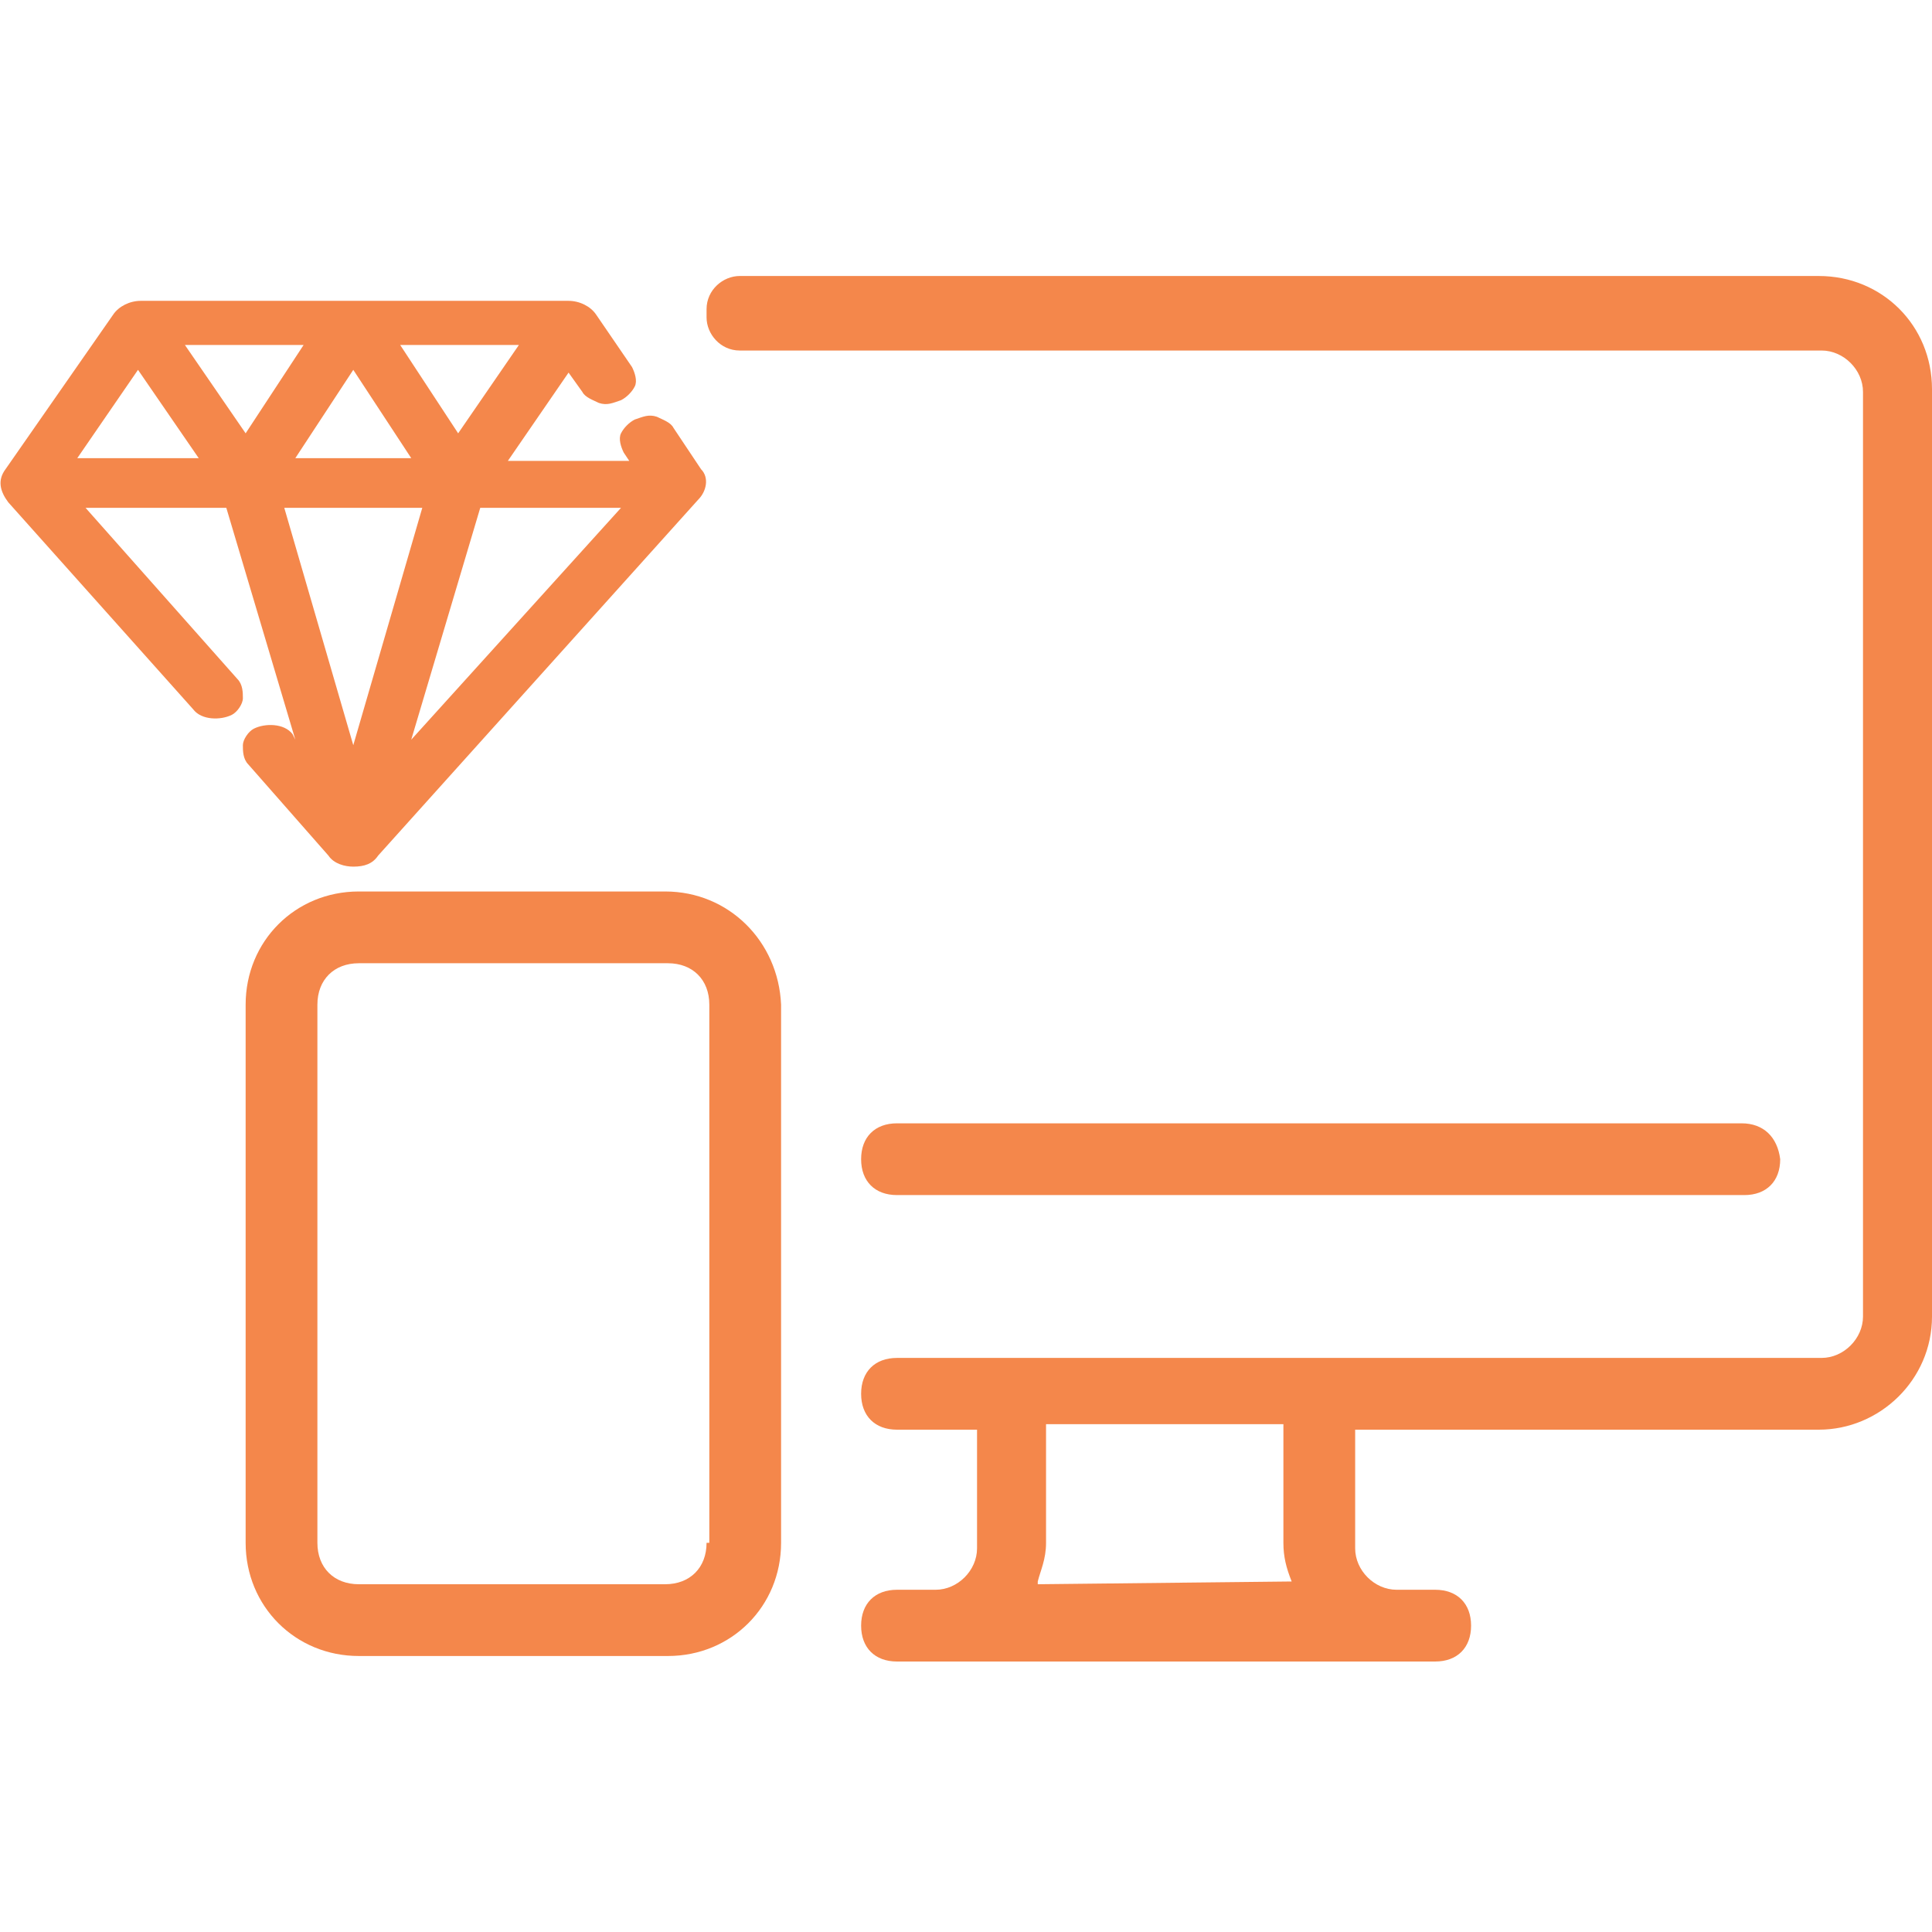
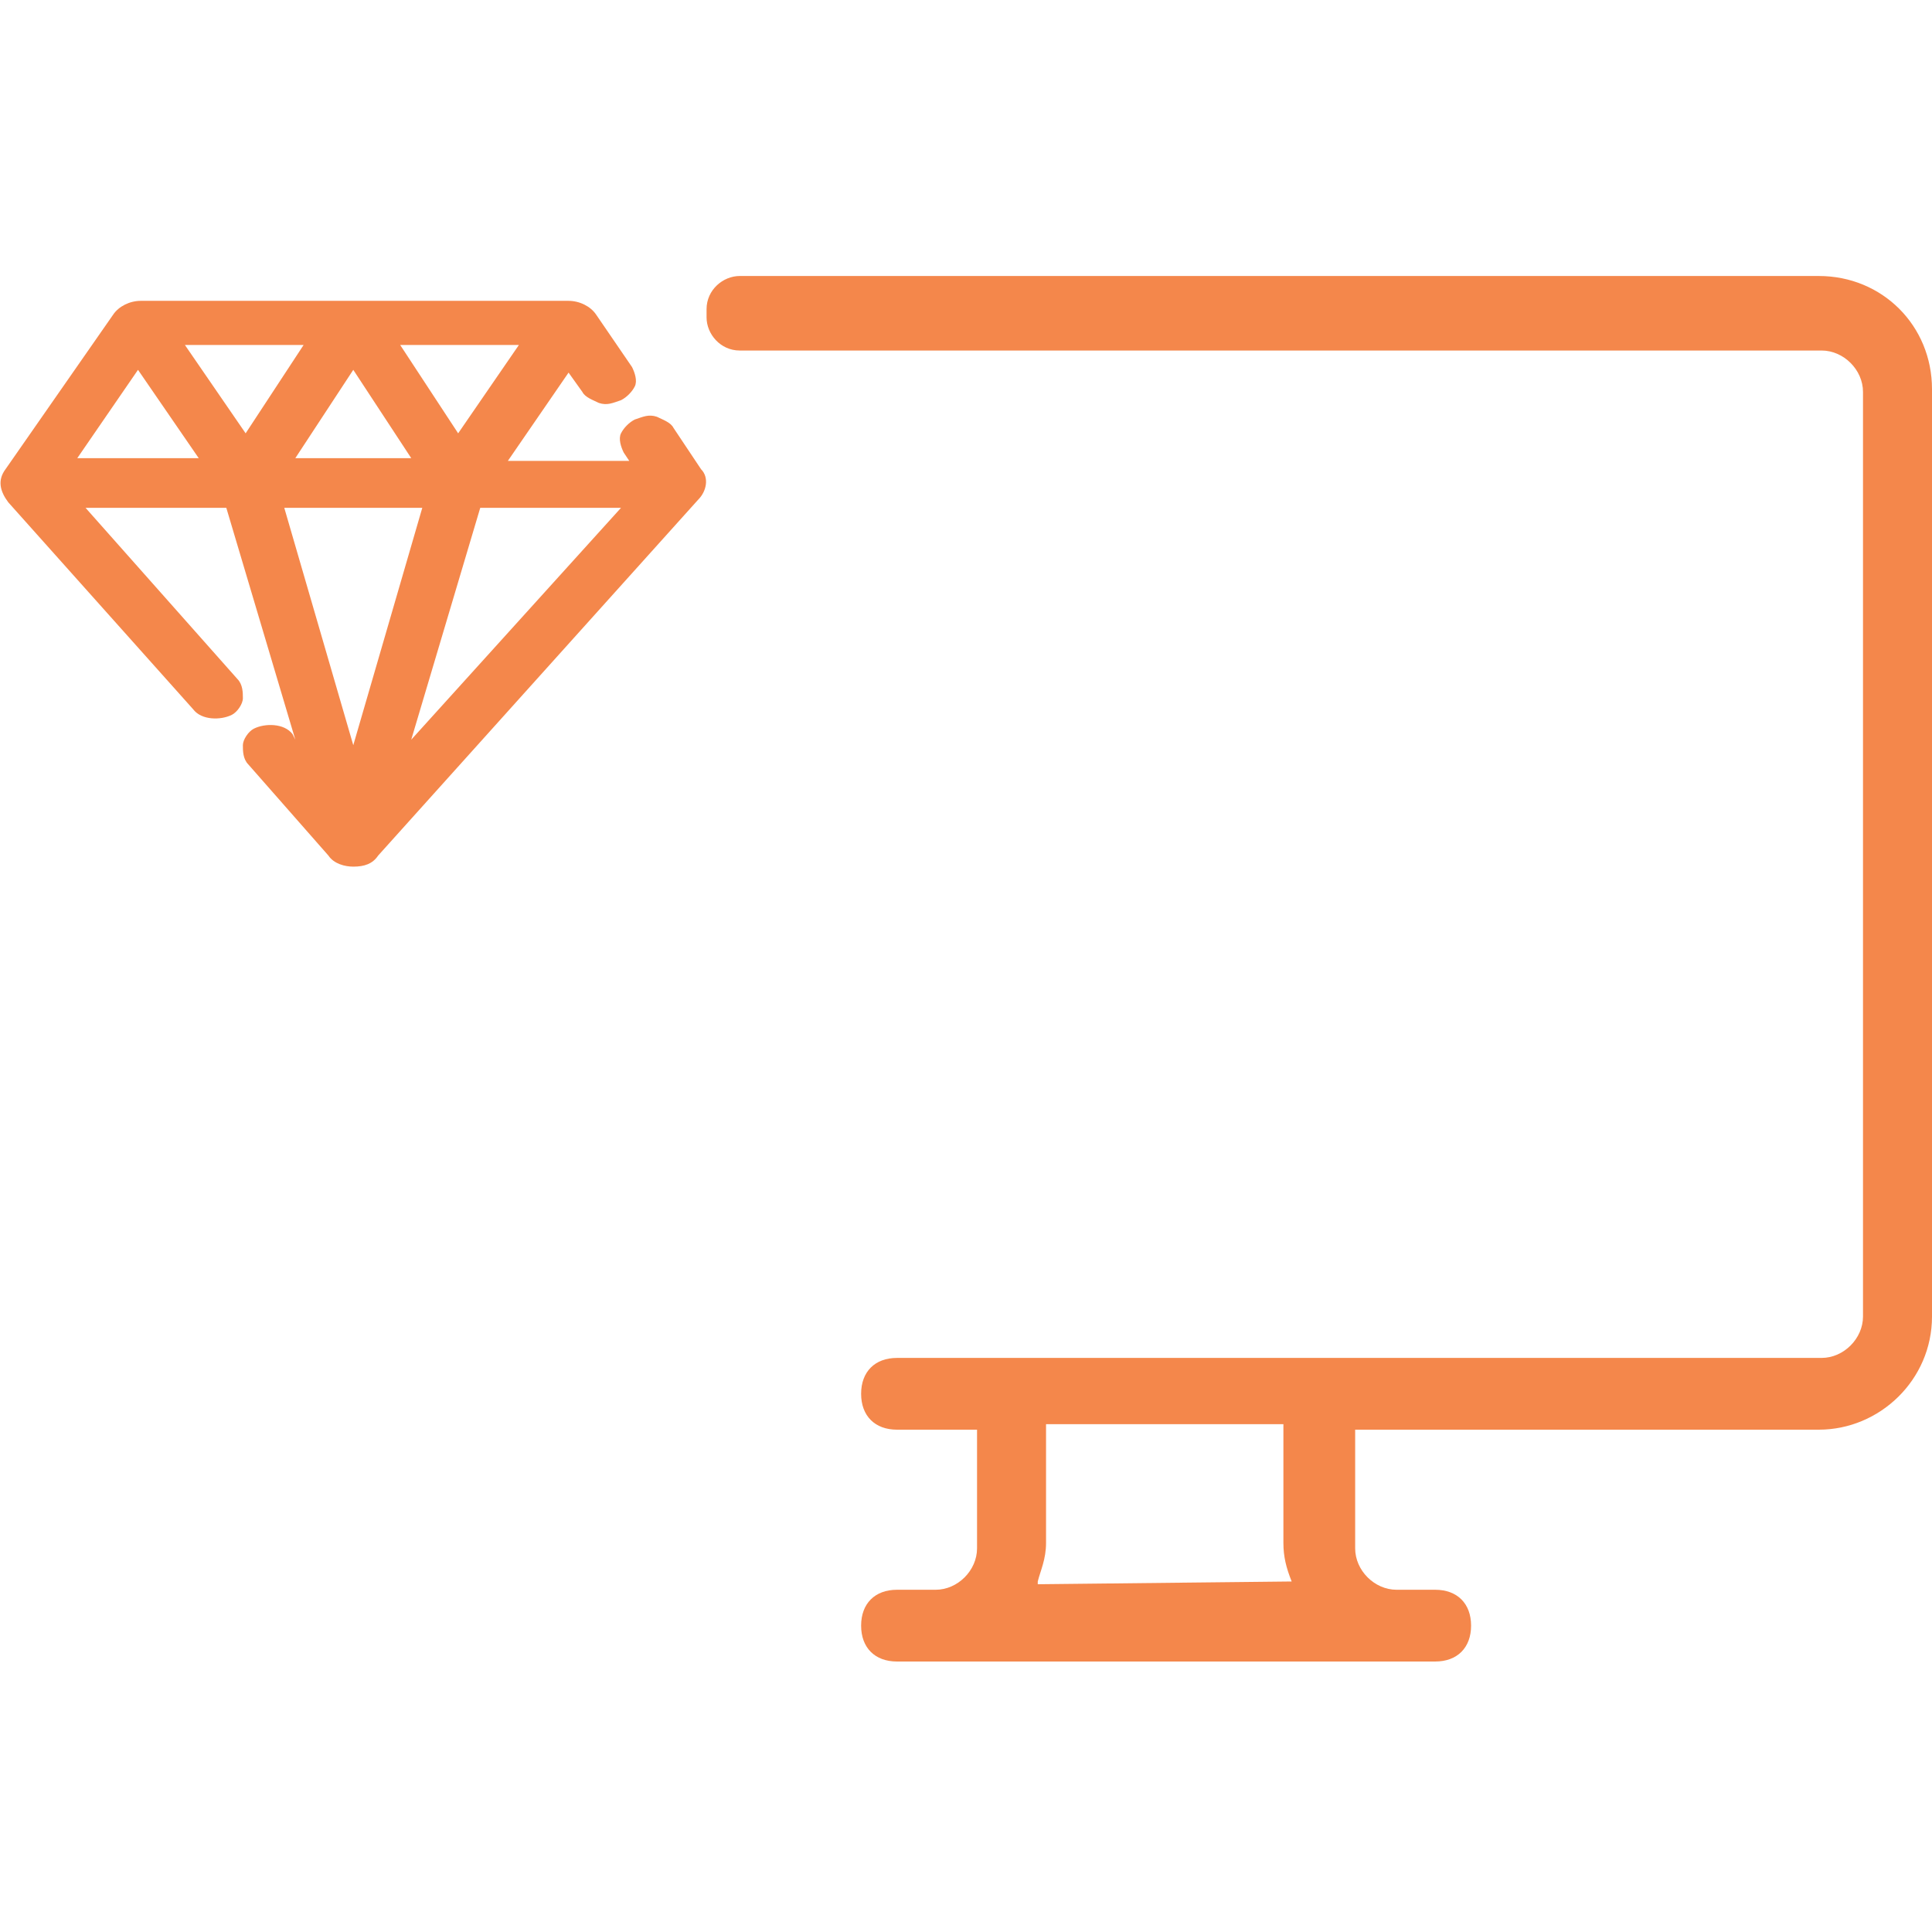
<svg xmlns="http://www.w3.org/2000/svg" version="1.1" id="Capa_1" x="0px" y="0px" viewBox="0 0 70 70" style="enable-background:new 0 0 70 70;" xml:space="preserve">
  <style type="text/css">
	.st0{fill:#F4874B;}
</style>
-   <path class="st0" d="M63.1,40.7H32.5c-0.8,0-1.3,0.5-1.3,1.3s0.5,1.3,1.3,1.3h30.7c0.8,0,1.3-0.5,1.3-1.3  C64.4,41.2,63.9,40.7,63.1,40.7z" />
-   <path class="st0" d="M24.1,32.3H13c-2.3,0-4.1,1.8-4.1,4.1v19.5c0,2.3,1.8,4.1,4.1,4.1h11.2c2.3,0,4.1-1.8,4.1-4.1V36.4  C28.2,34.1,26.4,32.3,24.1,32.3z M25.6,55.9c0,0.9-0.6,1.5-1.5,1.5H13c-0.9,0-1.5-0.6-1.5-1.5V36.4c0-0.9,0.6-1.5,1.5-1.5h11.2  c0.9,0,1.5,0.6,1.5,1.5v19.5H25.6z" />
  <path class="st0" d="M65.9,10H26.8c-0.6,0-1.2,0.5-1.2,1.2v0.3c0,0.6,0.5,1.2,1.2,1.2H66c0.8,0,1.5,0.7,1.5,1.5v33.5  c0,0.8-0.7,1.5-1.5,1.5H32.5c-0.8,0-1.3,0.5-1.3,1.3s0.5,1.3,1.3,1.3h2.9v4.3c0,0.8-0.7,1.5-1.5,1.5h-1.4c-0.8,0-1.3,0.5-1.3,1.3  s0.5,1.3,1.3,1.3H52c0.8,0,1.3-0.5,1.3-1.3s-0.5-1.3-1.3-1.3h-1.4c-0.8,0-1.5-0.7-1.5-1.5v-4.3h16.8c2.2,0,4.1-1.8,4.1-4.1V14.1  C70,11.8,68.2,10,65.9,10z M46.8,57.3L46.8,57.3l-9.2,0.1v-0.1c0.1-0.4,0.3-0.8,0.3-1.4v-4.3h8.6v4.3C46.5,56.4,46.6,56.8,46.8,57.3  z" />
  <path class="st0" d="M25.4,17l-1-1.5c-0.1-0.2-0.4-0.3-0.6-0.4c-0.3-0.1-0.5,0-0.8,0.1c-0.2,0.1-0.4,0.3-0.5,0.5s0,0.5,0.1,0.7  l0.2,0.3h-4.4l2.2-3.2l0.5,0.7c0.1,0.2,0.4,0.3,0.6,0.4c0.3,0.1,0.5,0,0.8-0.1c0.2-0.1,0.4-0.3,0.5-0.5s0-0.5-0.1-0.7l-1.3-1.9  c-0.2-0.3-0.6-0.5-1-0.5H5.1c-0.4,0-0.8,0.2-1,0.5L0.2,17c-0.3,0.4-0.2,0.8,0.1,1.2L7,25.7c0.3,0.4,1,0.4,1.4,0.2  c0.2-0.1,0.4-0.4,0.4-0.6s0-0.5-0.2-0.7l-5.5-6.2h5.1l2.5,8.4l-0.1-0.2c-0.3-0.4-1-0.4-1.4-0.2C9,26.5,8.8,26.8,8.8,27  s0,0.5,0.2,0.7l2.9,3.3l0,0c0.2,0.3,0.6,0.4,0.9,0.4c0.4,0,0.7-0.1,0.9-0.4l11.6-12.9C25.6,17.8,25.7,17.3,25.4,17z M7.2,16.6H2.8  L5,13.4L7.2,16.6z M22.5,18.4l-7.6,8.4l2.5-8.4H22.5z M14.5,12.5h4.3l-2.2,3.2L14.5,12.5z M15.3,18.4L12.8,27l-2.5-8.6H15.3z   M10.7,16.6l2.1-3.2l2.1,3.2H10.7z M11,12.5l-2.1,3.2l-2.2-3.2H11z" />
</svg>